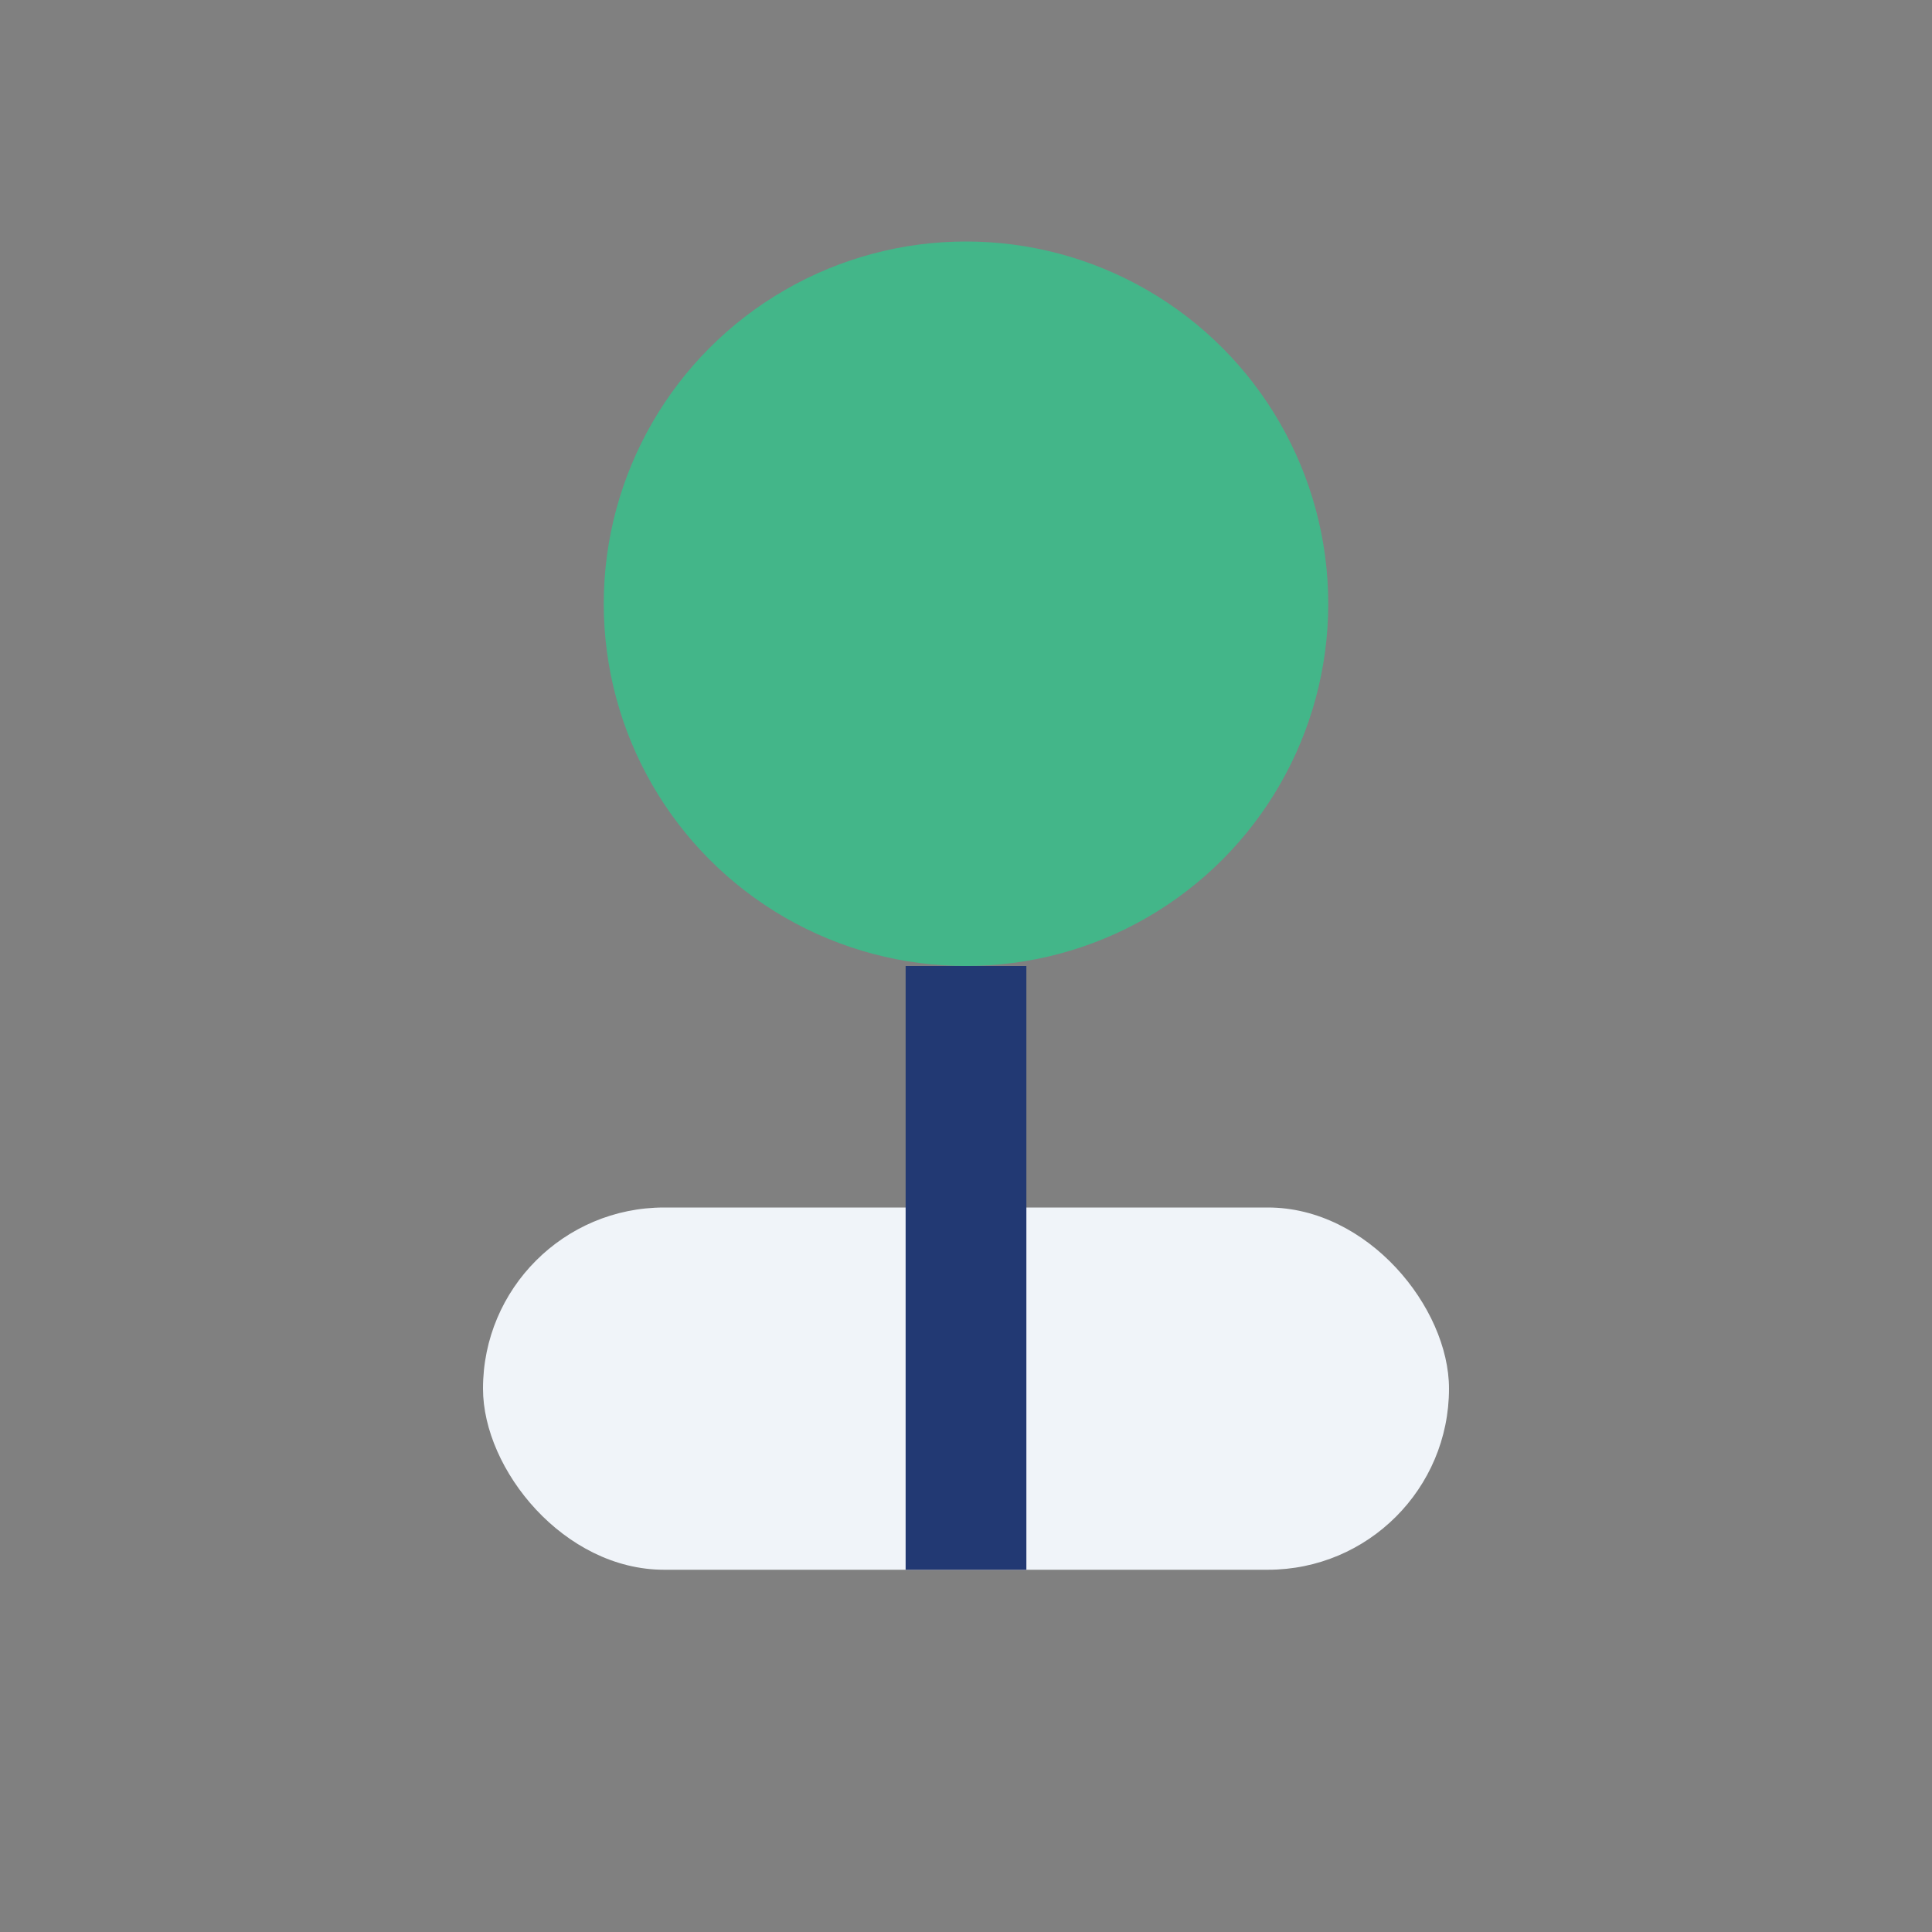
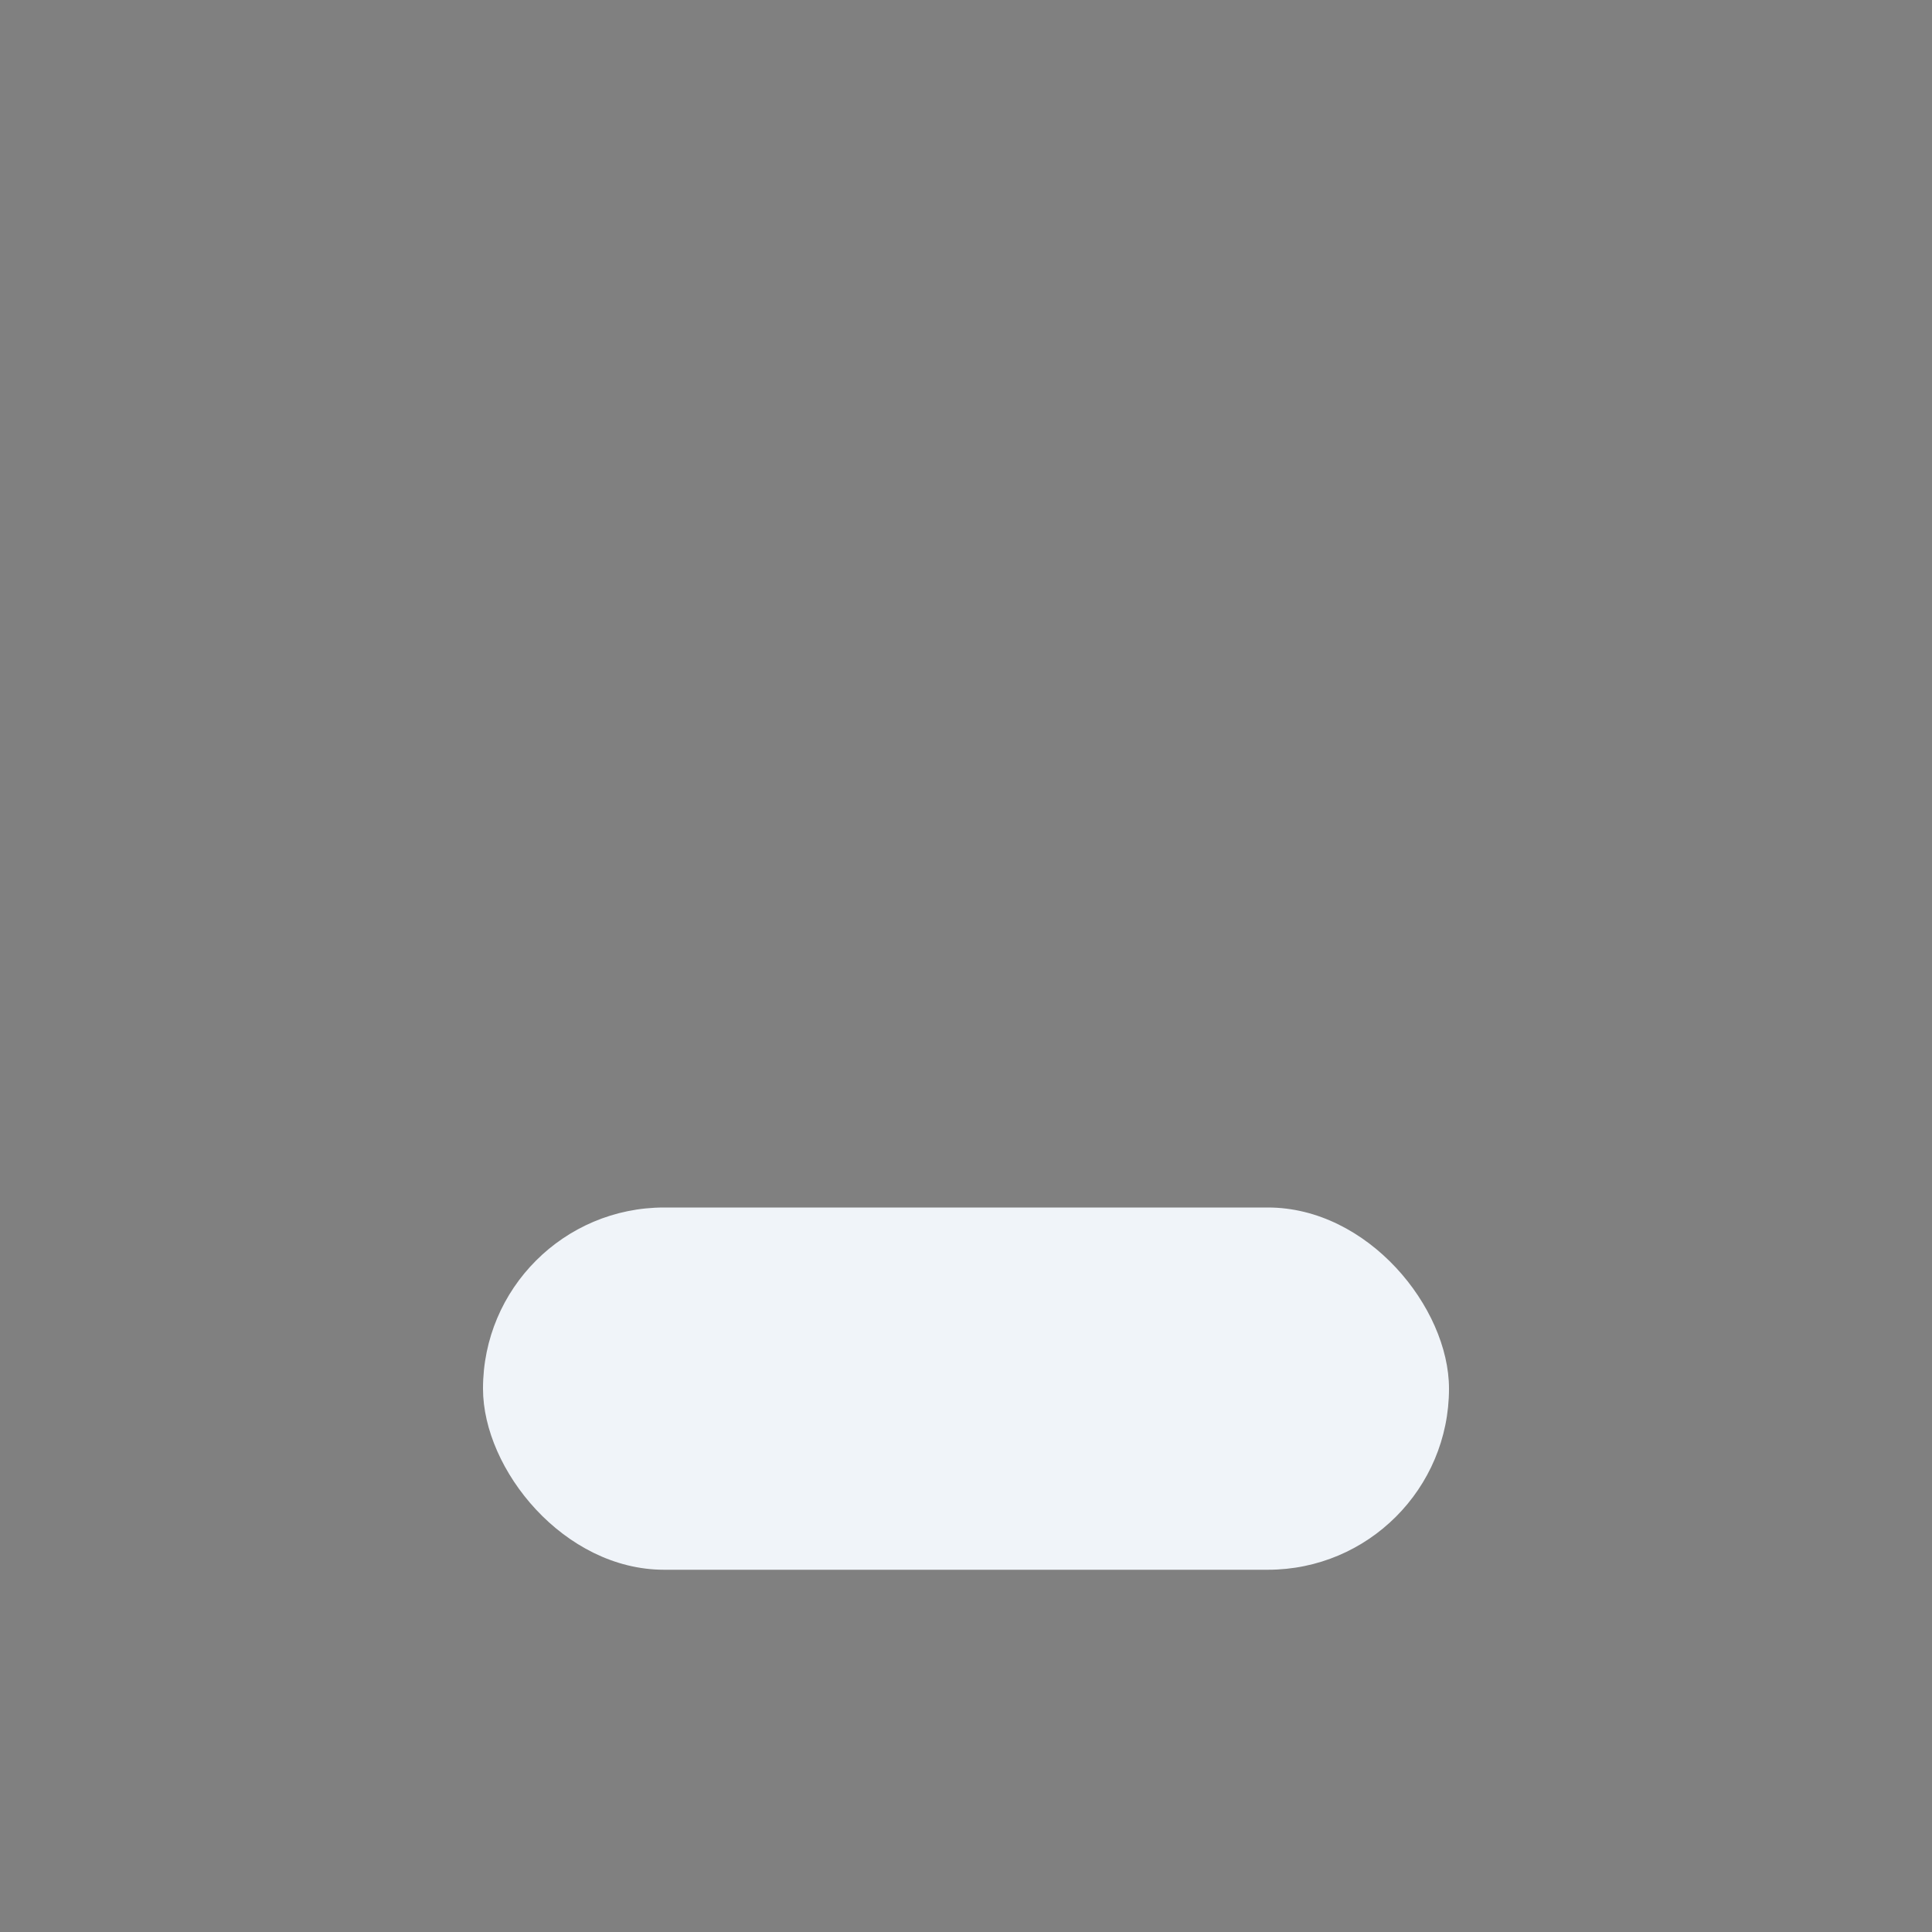
<svg xmlns="http://www.w3.org/2000/svg" width="32" height="32" viewBox="0 0 32 32">
  <rect x="0" y="0" width="32" height="32" fill="#808080" stroke="none" />
-   <circle cx="16" cy="10" r="6" fill="#43B689" />
  <rect x="8" y="20" width="16" height="6" rx="3" fill="#F0F4F9" />
-   <path d="M16 16v10" stroke="#223973" stroke-width="2" />
</svg>